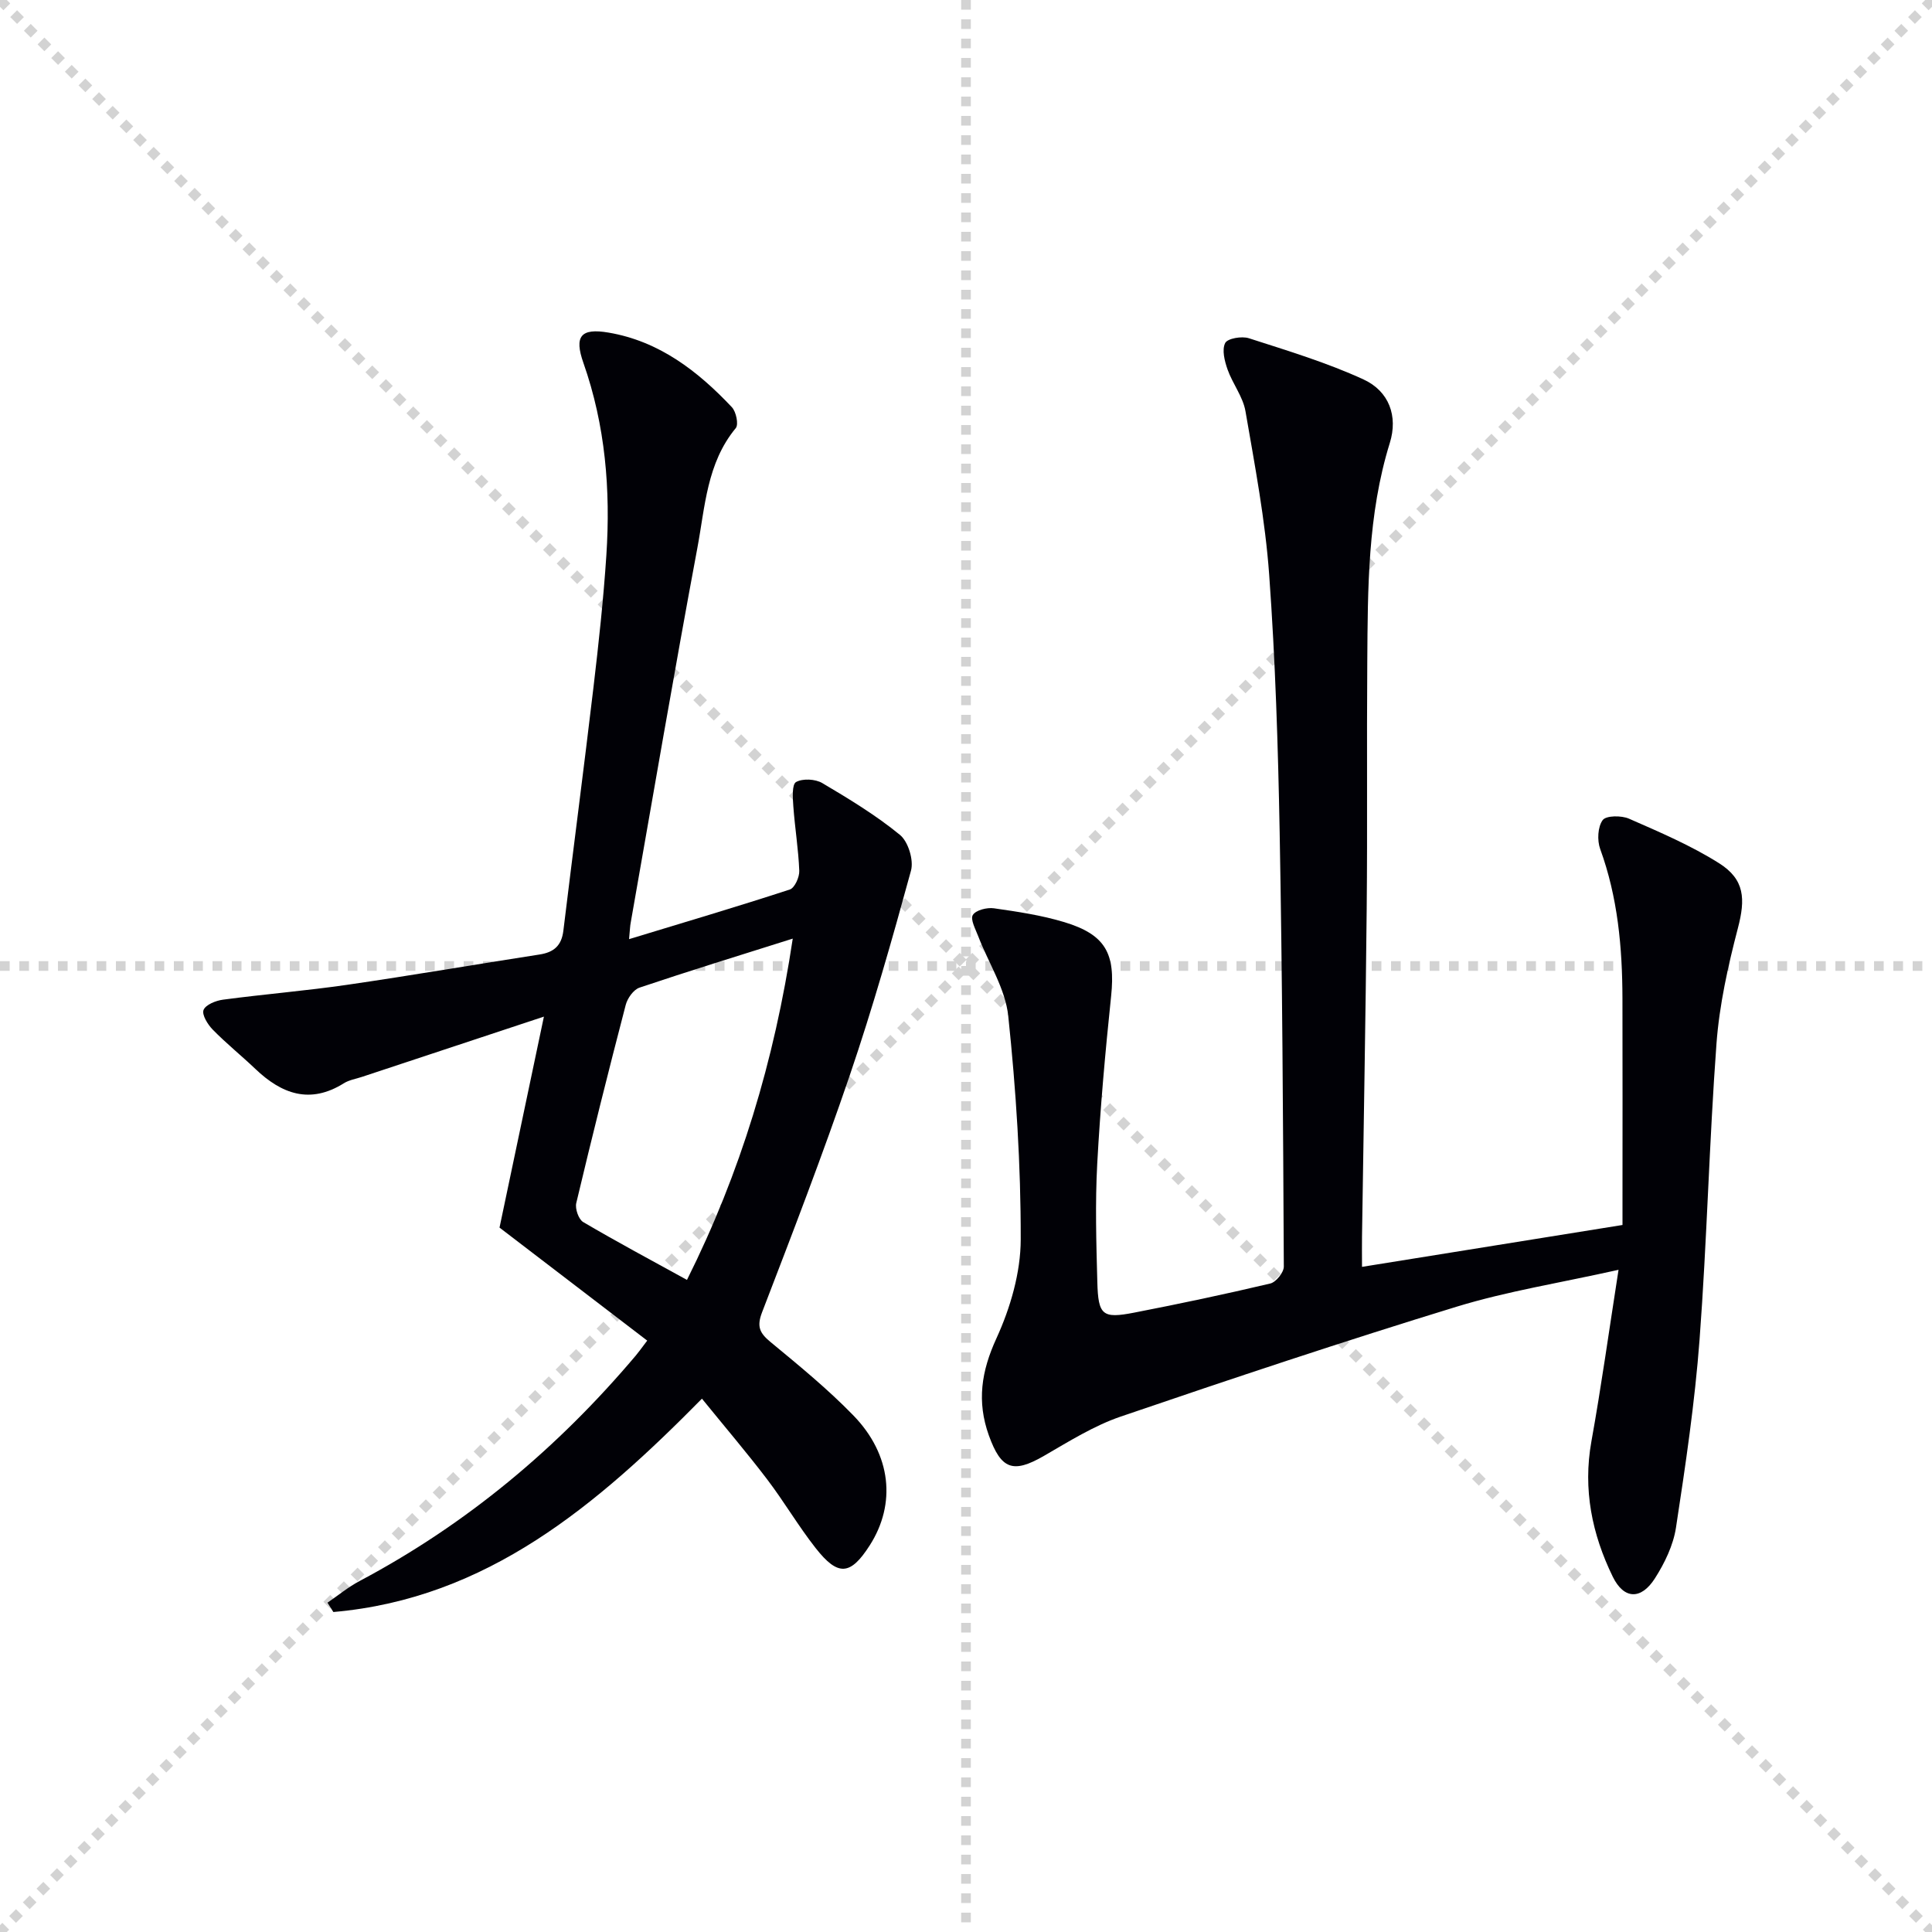
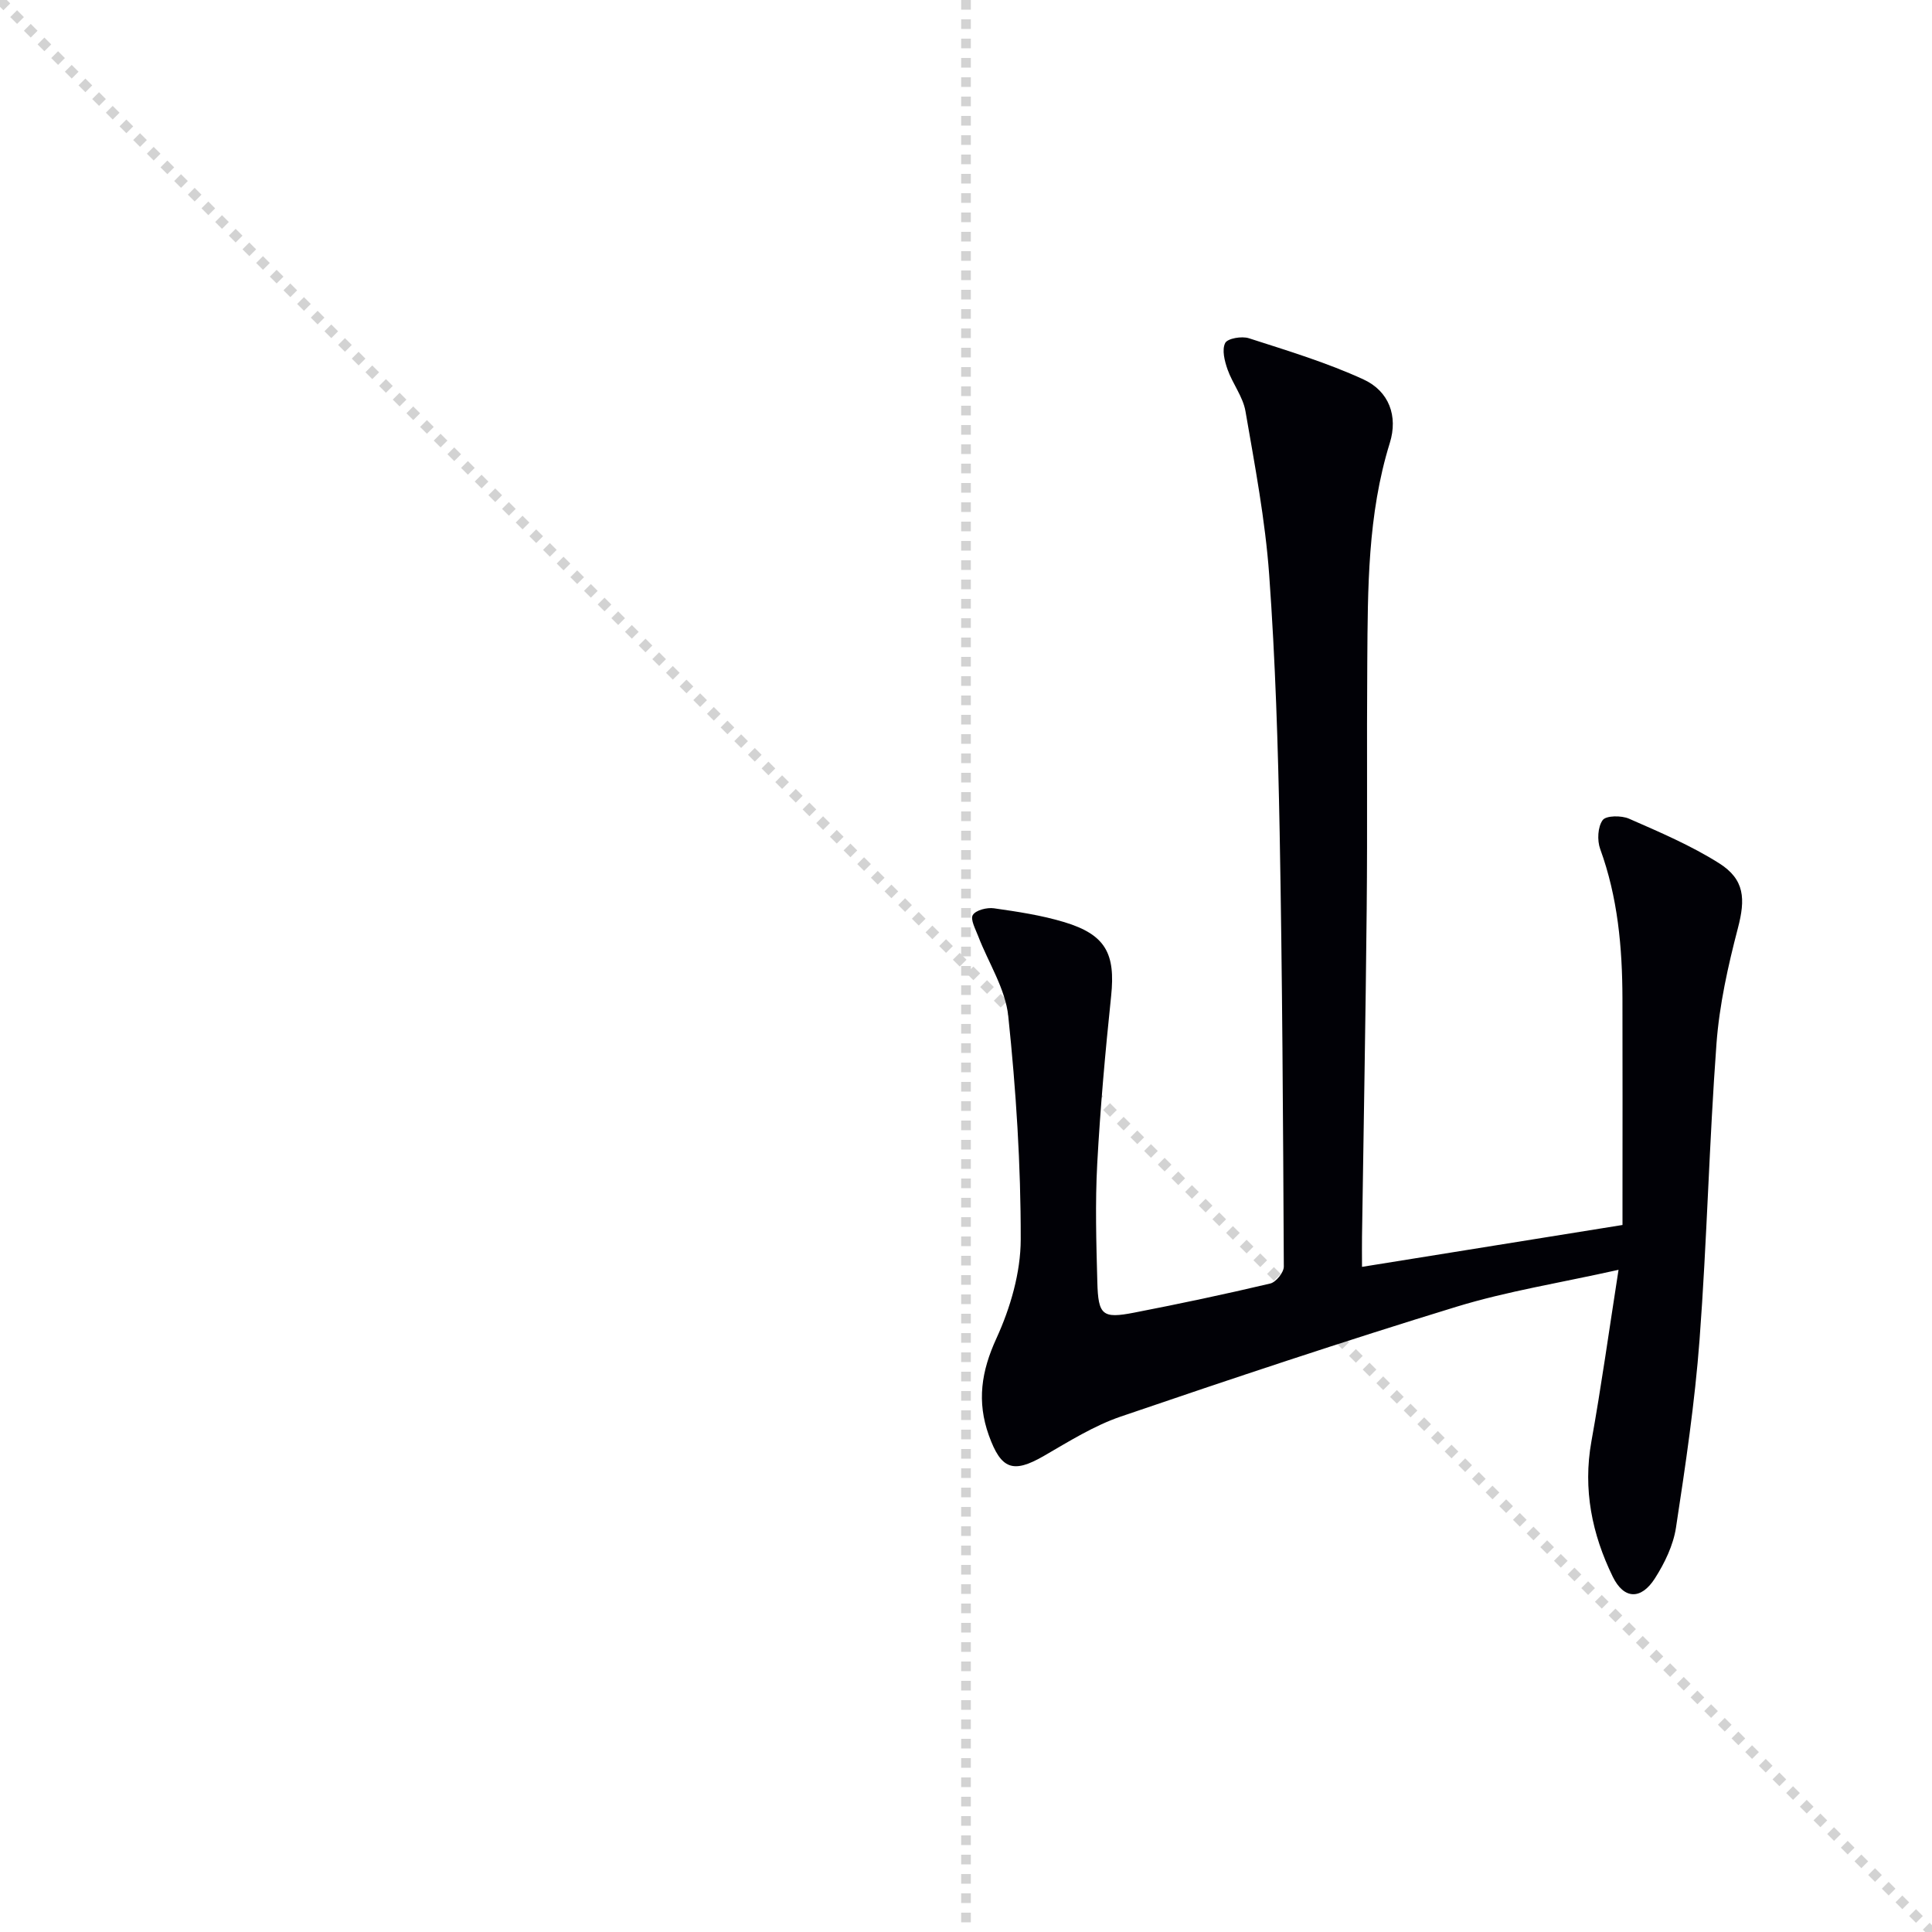
<svg xmlns="http://www.w3.org/2000/svg" enable-background="new 0 0 400 400" viewBox="0 0 400 400">
  <g stroke="lightgray" stroke-dasharray="1,1" stroke-width="1" transform="scale(2, 2)">
    <line x1="0" y1="0" x2="200" y2="200" />
-     <line x1="200" y1="0" x2="0" y2="200" />
    <line x1="100" y1="0" x2="100" y2="200" />
-     <line x1="0" y1="100" x2="200" y2="100" />
  </g>
  <path d="m335.1 262.9c-12.02 2.69-23 4.42-33.53 7.64-23.31 7.14-46.45 14.86-69.52 22.74-5.59 1.91-10.76 5.17-15.92 8.15-6.39 3.69-8.86 2.81-11.4-4.25-2.51-7.01-1.57-13.25 1.57-20.09 2.89-6.31 5.02-13.61 5.03-20.48.03-15.42-.97-30.89-2.58-46.23-.59-5.67-4.1-11.02-6.22-16.54-.56-1.46-1.67-3.5-1.12-4.4.62-1.01 2.93-1.59 4.36-1.39 4.9.7 9.86 1.44 14.59 2.87 8.56 2.59 10.6 6.52 9.69 15.28-1.21 11.56-2.25 23.15-2.88 34.75-.44 8.14-.2 16.33.02 24.48.18 6.9 1.06 7.61 7.61 6.34 9.43-1.83 18.84-3.82 28.19-6.03 1.19-.28 2.81-2.29 2.81-3.5-.15-29.97-.31-59.94-.86-89.91-.33-17.79-.89-35.6-2.17-53.34-.82-11.35-2.97-22.62-4.91-33.86-.52-3-2.67-5.69-3.71-8.64-.61-1.74-1.2-4.06-.49-5.47.48-.96 3.44-1.47 4.91-.99 8 2.58 16.12 5.03 23.73 8.53 5.29 2.43 7.17 7.6 5.45 13.13-4.62 14.88-4.56 30.17-4.67 45.45-.13 16.99.05 33.99-.12 50.98-.22 22.64-.64 45.28-.97 67.91-.03 1.81 0 3.62 0 6.26 18.11-2.91 35.71-5.74 53.93-8.67 0-1.91 0-3.69 0-5.47 0-13.83.03-27.66-.01-41.49-.03-10.51-.96-20.87-4.61-30.89-.65-1.78-.51-4.58.52-5.98.71-.96 3.88-.98 5.45-.29 6.34 2.78 12.79 5.53 18.63 9.21 5.36 3.38 5.49 7.43 3.91 13.46-2.04 7.82-3.83 15.85-4.43 23.89-1.51 20.39-1.97 40.86-3.5 61.25-.98 13.05-2.91 26.04-4.89 38.99-.56 3.64-2.34 7.32-4.35 10.47-2.87 4.51-6.43 4.38-8.73-.32-4.3-8.81-6.21-18.08-4.43-28.01 2.04-11.33 3.63-22.79 5.62-35.54z" fill="#010106" />
-   <path d="m130.24 194.44c11.59-3.53 22.49-6.75 33.29-10.28 1-.33 2-2.56 1.95-3.86-.17-4.46-.91-8.9-1.23-13.36-.13-1.74-.31-4.54.57-5.03 1.38-.77 3.99-.63 5.43.22 5.54 3.28 11.1 6.65 16.07 10.72 1.72 1.4 2.89 5.24 2.29 7.41-3.89 14.23-7.93 28.44-12.68 42.39-5.62 16.49-11.89 32.77-18.15 49.04-1.15 2.98-.49 4.31 1.75 6.16 5.89 4.87 11.85 9.74 17.16 15.21 7.88 8.11 8.87 18.31 3.38 26.89-3.99 6.23-6.56 6.48-11.21.55-3.59-4.57-6.54-9.64-10.07-14.27-4.22-5.54-8.75-10.85-13.46-16.65-21.7 22-44.44 41.39-76.31 44.17-.41-.64-.82-1.29-1.22-1.93 2.2-1.5 4.28-3.23 6.62-4.47 22.2-11.77 41.08-27.58 57.24-46.73.53-.63 1.01-1.31 2.34-3.06-10.16-7.77-20.24-15.49-30.58-23.4 2.89-13.71 5.9-28.05 9.19-43.68-13.55 4.49-25.62 8.48-37.68 12.48-1.26.42-2.65.63-3.74 1.32-7.02 4.39-12.88 2.22-18.33-2.98-2.89-2.75-6.02-5.27-8.81-8.12-1.04-1.06-2.29-3.09-1.91-4.07.43-1.1 2.56-1.95 4.04-2.14 8.56-1.14 17.18-1.84 25.72-3.08 13.29-1.93 26.53-4.22 39.81-6.27 2.98-.46 4.56-1.85 4.93-4.94 2.04-16.82 4.25-33.62 6.24-50.45 1.07-9.07 2.06-18.16 2.66-27.27.89-13.53-.2-26.88-4.75-39.82-1.95-5.54-.55-7.26 5.2-6.28 10.49 1.78 18.48 7.96 25.54 15.45.88.94 1.43 3.58.8 4.33-6 7.25-6.35 16.3-7.95 24.82-4.82 25.78-9.23 51.63-13.78 77.46-.16.78-.17 1.57-.36 3.52zm33.89-.11c-11.28 3.56-21.55 6.72-31.73 10.15-1.24.42-2.49 2.19-2.85 3.57-3.56 13.64-6.98 27.32-10.24 41.03-.28 1.17.48 3.37 1.43 3.93 6.96 4.1 14.1 7.91 21.49 11.98 11.06-22.14 18.08-45.24 21.9-70.66z" fill="#010106" />
</svg>